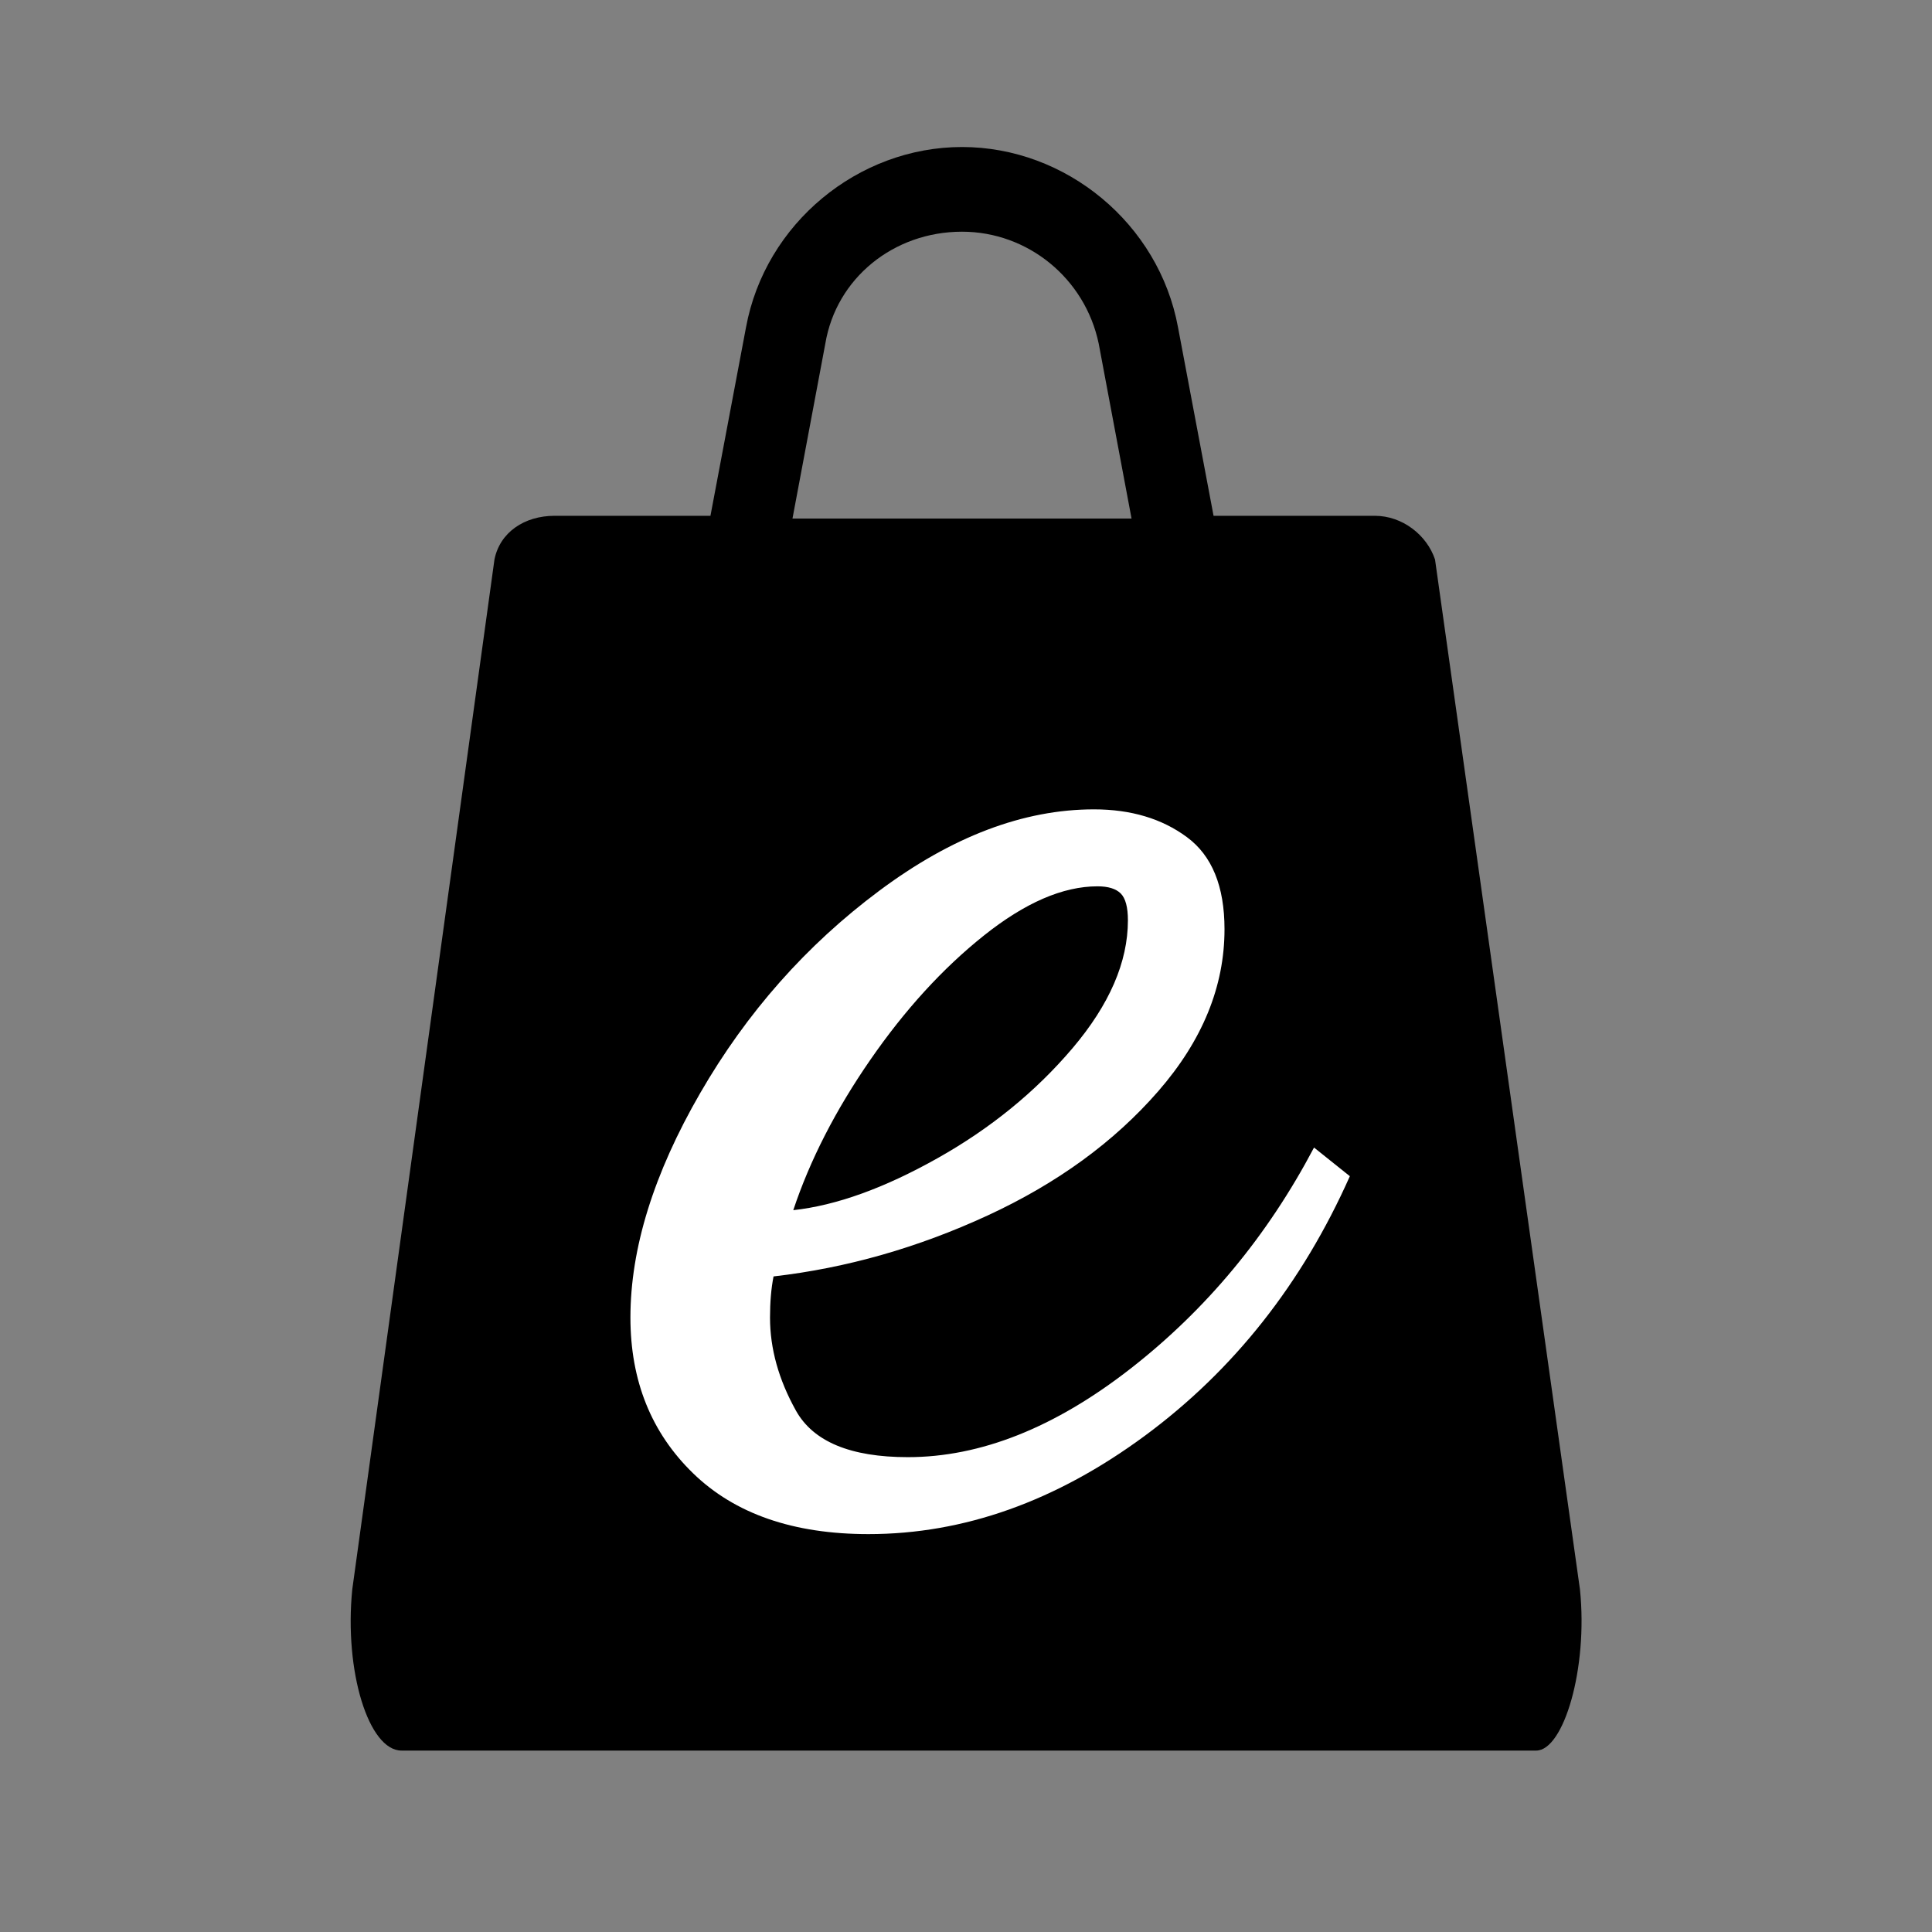
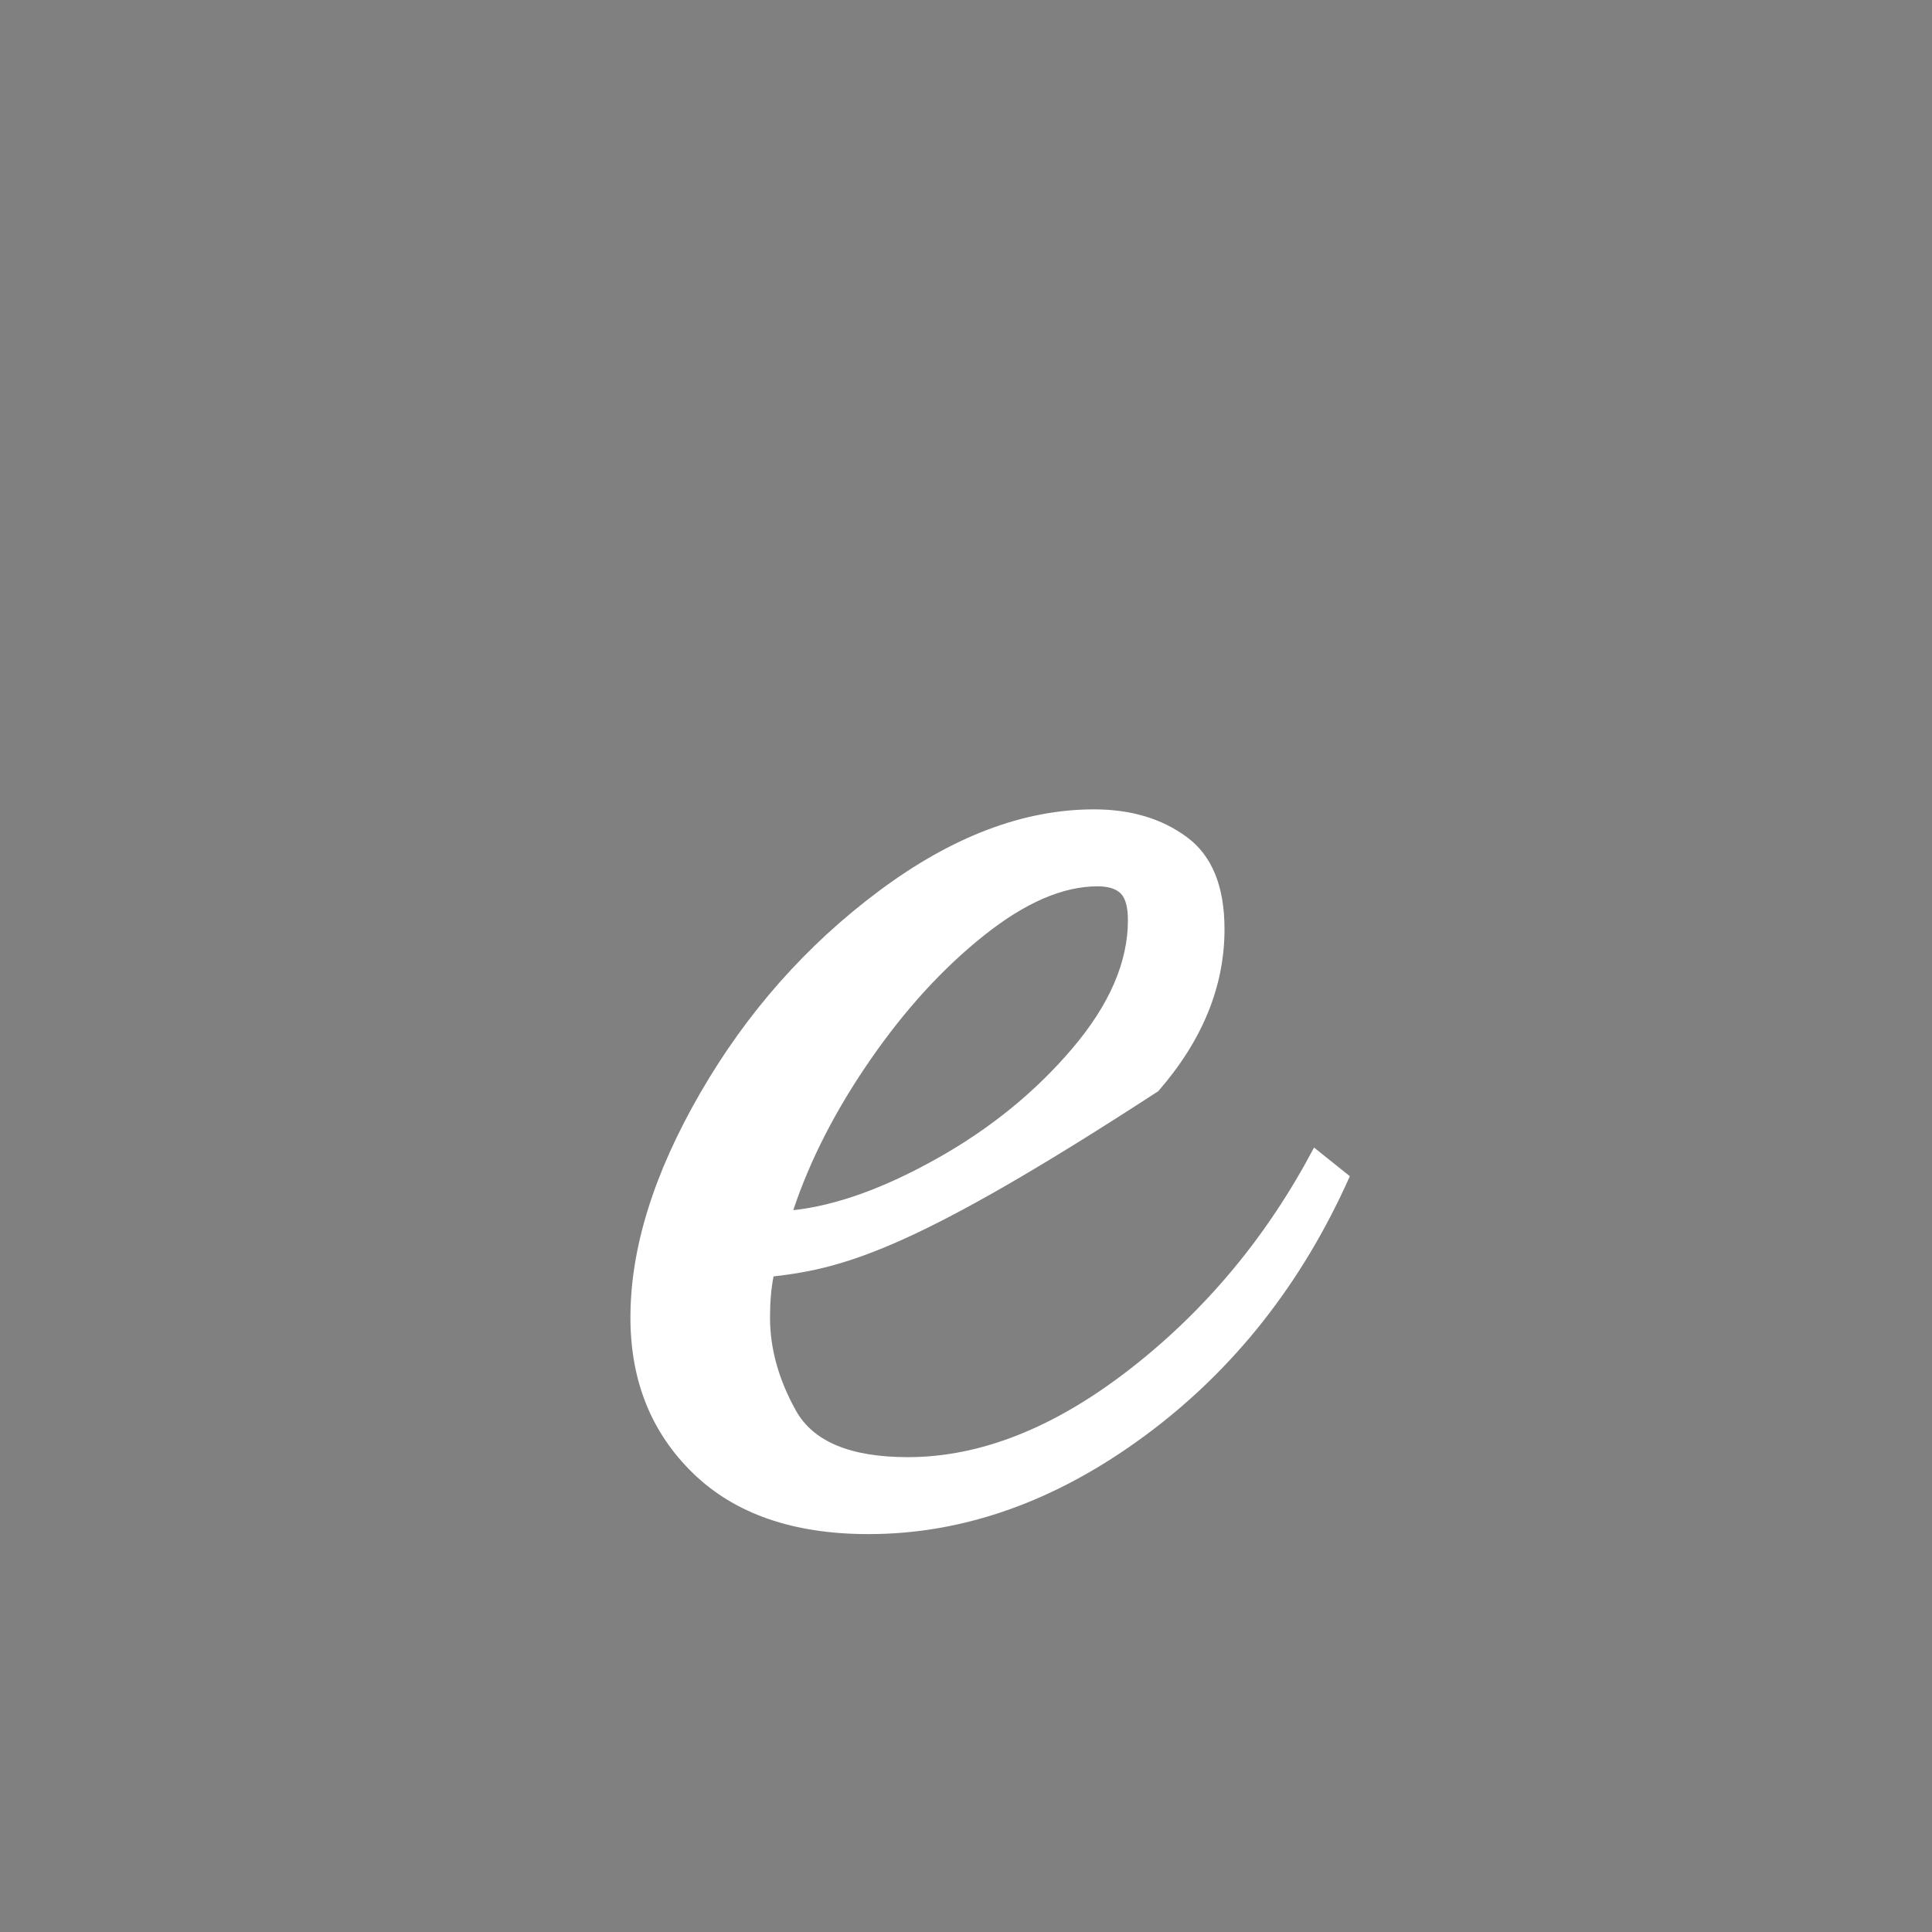
<svg xmlns="http://www.w3.org/2000/svg" width="500" viewBox="0 0 375 375" height="500" preserveAspectRatio="xMidYMid meet">
  <rect x="0" y="0" width="375" height="375" fill="#808080" stroke="none" />
  <defs>
    <g />
    <clipPath id="ffcae155c6">
-       <path d="M 68 28.535 L 307 28.535 L 307 339.785 L 68 339.785 Z M 68 28.535 " clip-rule="nonzero" />
-     </clipPath>
+       </clipPath>
  </defs>
  <g clip-path="url(#ffcae155c6)">
    <path fill="#000000" d="M 306.668 308.504 L 278.539 108.602 C 276.949 103.828 272.172 100.117 266.863 100.117 L 235.551 100.117 L 228.652 63.531 C 224.938 43.383 206.895 28.535 186.727 28.535 C 166.559 28.535 148.516 43.383 144.801 63.531 L 137.898 100.117 L 107.648 100.117 C 101.812 100.117 97.035 103.301 95.973 108.602 L 68.375 308.504 C 66.785 324.41 71.559 339.785 77.93 339.785 L 298.176 339.785 C 303.484 339.785 308.262 323.879 306.668 308.504 Z M 160.191 66.715 C 162.312 53.988 173.457 44.973 186.727 44.973 C 199.465 44.973 210.609 53.988 213.262 66.715 L 219.633 100.648 L 153.82 100.648 Z M 160.191 66.715 " fill-opacity="1" fill-rule="nonzero" />
  </g>
  <g fill="#ffffff" fill-opacity="1">
    <g transform="translate(128.271, 282.488)">
      <g>
-         <path d="M 40.297 15.281 C 25.703 15.281 14.352 11.344 6.25 3.469 C -1.852 -4.406 -5.906 -14.477 -5.906 -26.75 C -5.906 -40.176 -1.391 -54.703 7.641 -70.328 C 16.672 -85.961 28.25 -99.047 42.375 -109.578 C 56.5 -120.117 70.395 -125.391 84.062 -125.391 C 91.238 -125.391 97.254 -123.594 102.109 -120 C 106.973 -116.414 109.406 -110.457 109.406 -102.125 C 109.406 -91.008 105.117 -80.531 96.547 -70.688 C 87.984 -60.844 76.93 -52.797 63.391 -46.547 C 49.848 -40.297 36.008 -36.359 21.875 -34.734 C 21.414 -32.422 21.188 -29.758 21.188 -26.75 C 21.188 -20.727 22.863 -14.707 26.219 -8.688 C 29.582 -2.664 36.82 0.344 47.938 0.344 C 62.062 0.344 76.473 -5.383 91.172 -16.844 C 105.879 -28.312 117.75 -42.613 126.781 -59.75 L 133.734 -54.188 C 124.461 -33.344 111.203 -16.551 93.953 -3.812 C 76.703 8.914 58.816 15.281 40.297 15.281 Z M 25.703 -47.594 C 34.035 -48.508 43.352 -51.863 53.656 -57.656 C 63.969 -63.445 72.711 -70.566 79.891 -79.016 C 87.066 -87.473 90.656 -95.754 90.656 -103.859 C 90.656 -106.398 90.191 -108.133 89.266 -109.062 C 88.336 -109.988 86.832 -110.453 84.75 -110.453 C 78.031 -110.453 70.676 -107.266 62.688 -100.891 C 54.707 -94.523 47.359 -86.477 40.641 -76.75 C 33.922 -67.031 28.941 -57.312 25.703 -47.594 Z M 25.703 -47.594 " />
+         <path d="M 40.297 15.281 C 25.703 15.281 14.352 11.344 6.25 3.469 C -1.852 -4.406 -5.906 -14.477 -5.906 -26.75 C -5.906 -40.176 -1.391 -54.703 7.641 -70.328 C 16.672 -85.961 28.25 -99.047 42.375 -109.578 C 56.5 -120.117 70.395 -125.391 84.062 -125.391 C 91.238 -125.391 97.254 -123.594 102.109 -120 C 106.973 -116.414 109.406 -110.457 109.406 -102.125 C 109.406 -91.008 105.117 -80.531 96.547 -70.688 C 49.848 -40.297 36.008 -36.359 21.875 -34.734 C 21.414 -32.422 21.188 -29.758 21.188 -26.75 C 21.188 -20.727 22.863 -14.707 26.219 -8.688 C 29.582 -2.664 36.82 0.344 47.938 0.344 C 62.062 0.344 76.473 -5.383 91.172 -16.844 C 105.879 -28.312 117.75 -42.613 126.781 -59.75 L 133.734 -54.188 C 124.461 -33.344 111.203 -16.551 93.953 -3.812 C 76.703 8.914 58.816 15.281 40.297 15.281 Z M 25.703 -47.594 C 34.035 -48.508 43.352 -51.863 53.656 -57.656 C 63.969 -63.445 72.711 -70.566 79.891 -79.016 C 87.066 -87.473 90.656 -95.754 90.656 -103.859 C 90.656 -106.398 90.191 -108.133 89.266 -109.062 C 88.336 -109.988 86.832 -110.453 84.75 -110.453 C 78.031 -110.453 70.676 -107.266 62.688 -100.891 C 54.707 -94.523 47.359 -86.477 40.641 -76.75 C 33.922 -67.031 28.941 -57.312 25.703 -47.594 Z M 25.703 -47.594 " />
      </g>
    </g>
  </g>
</svg>